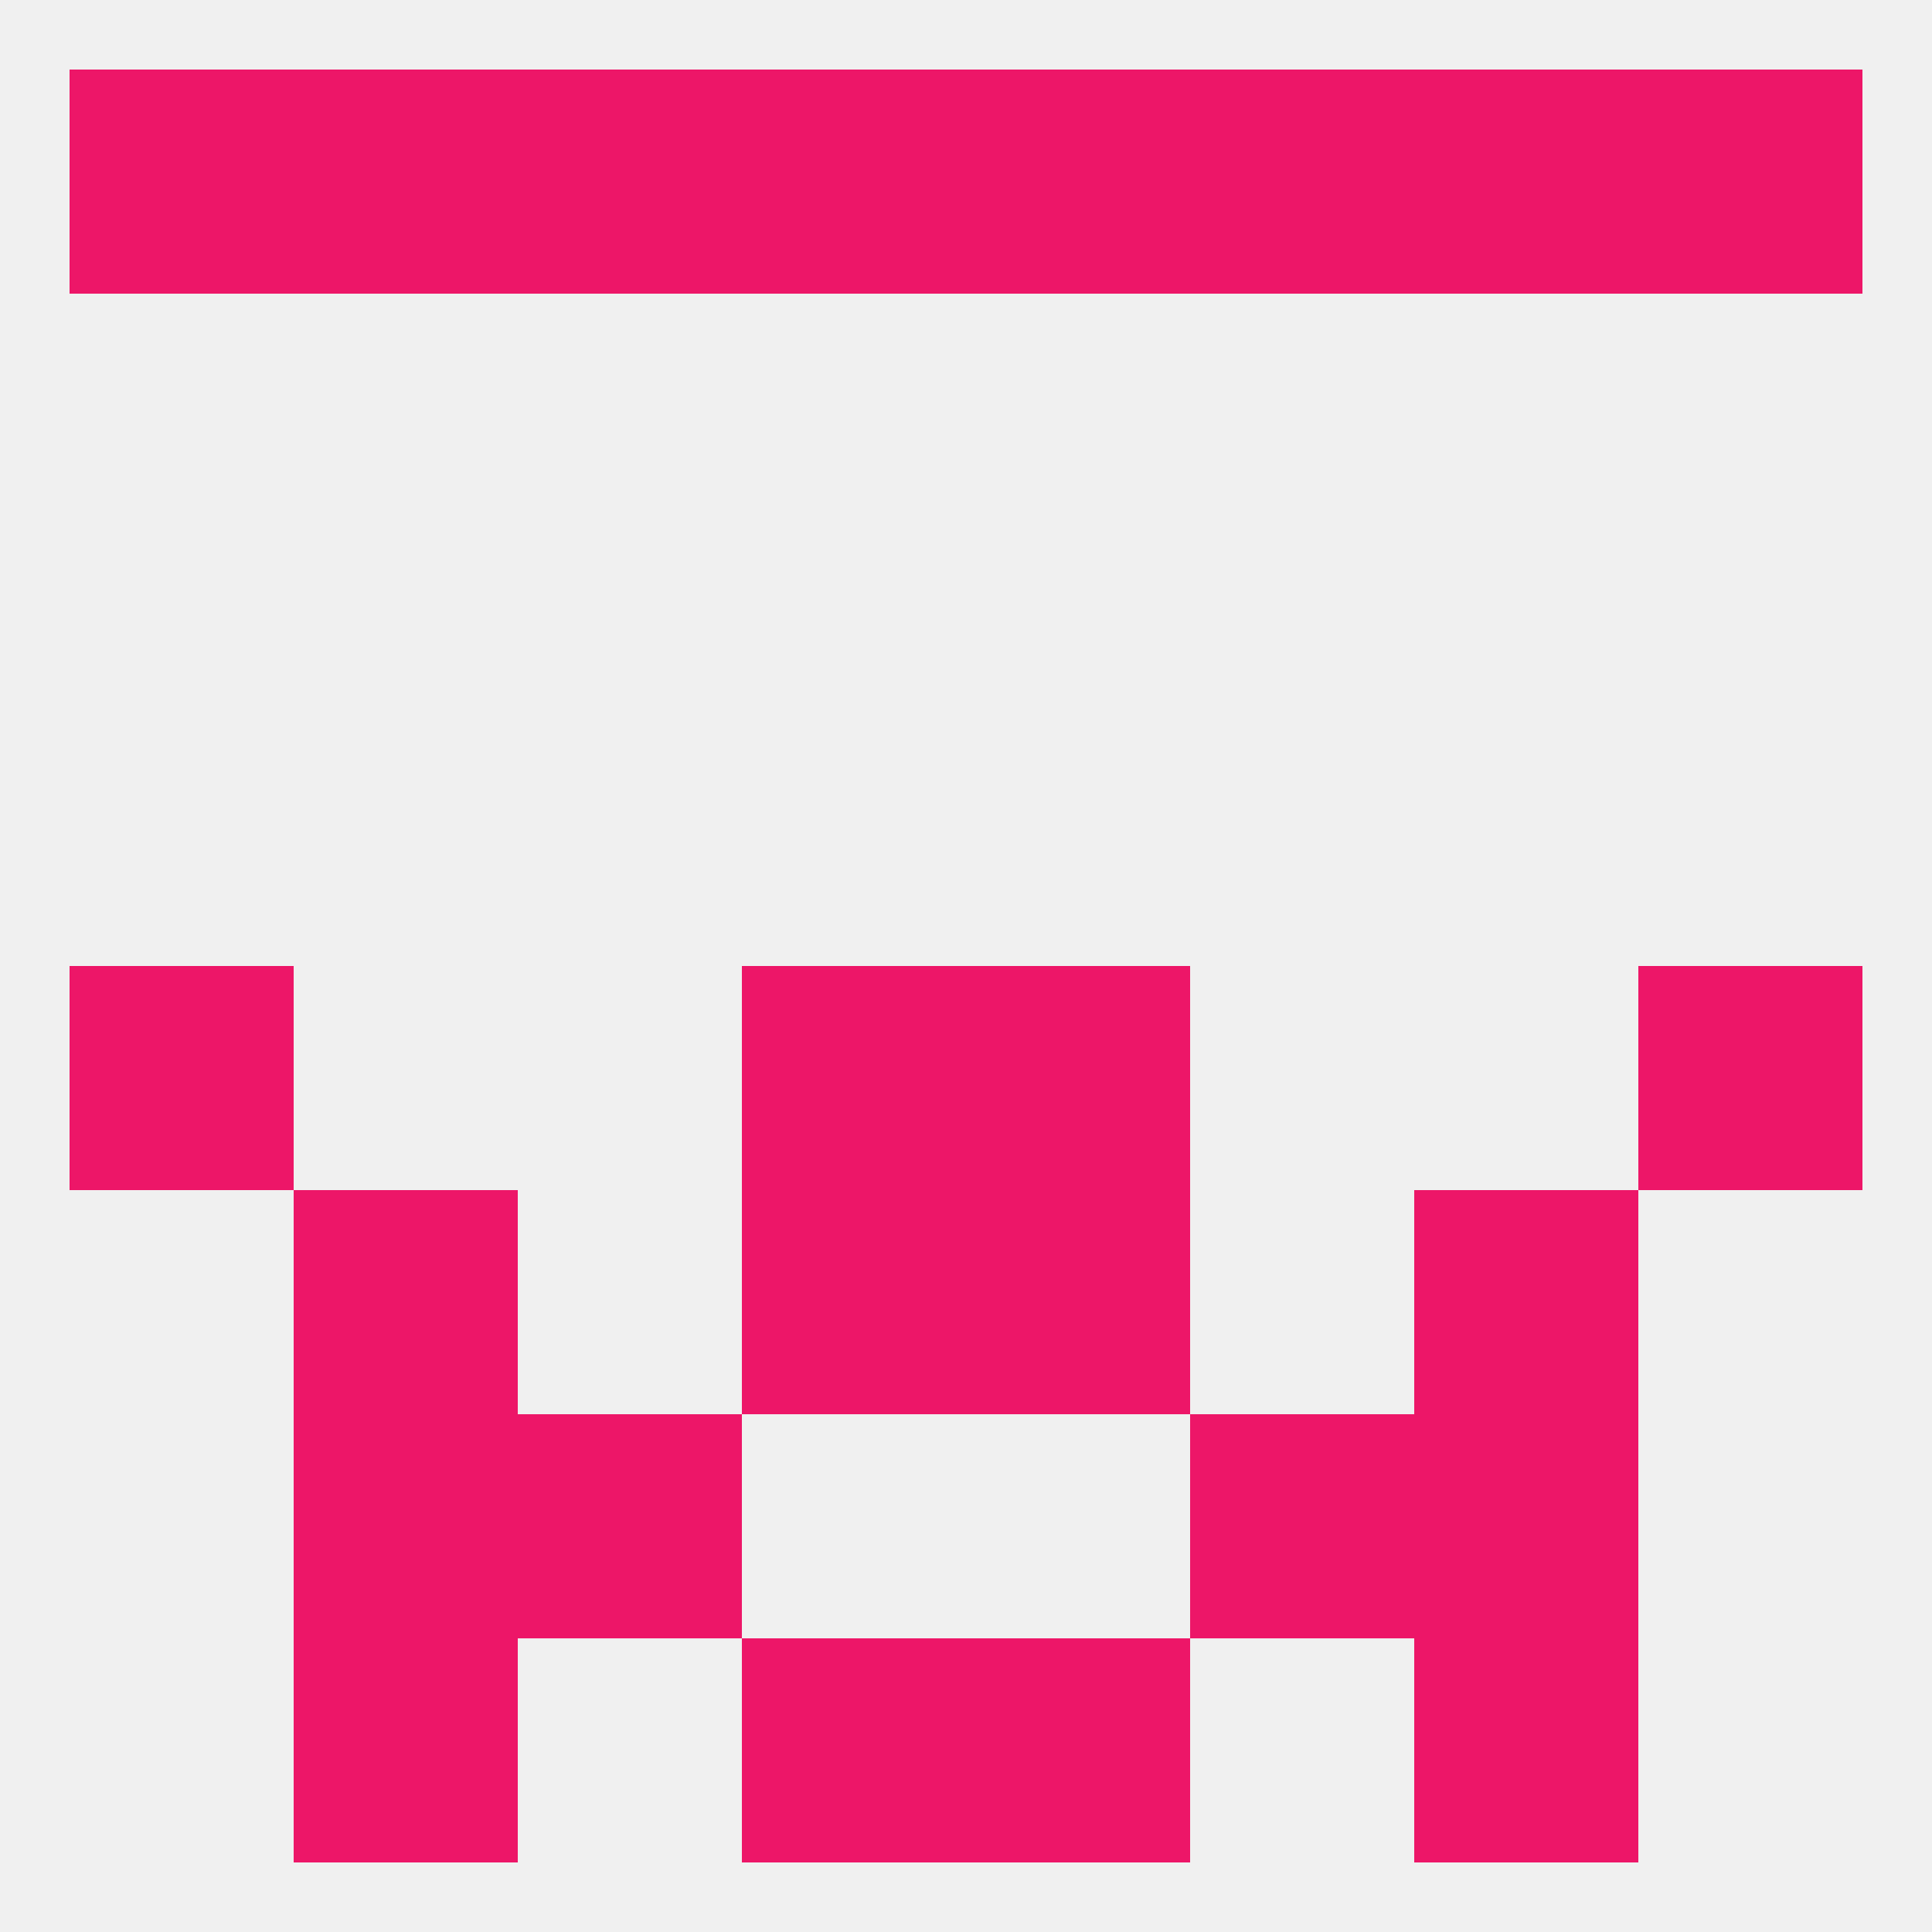
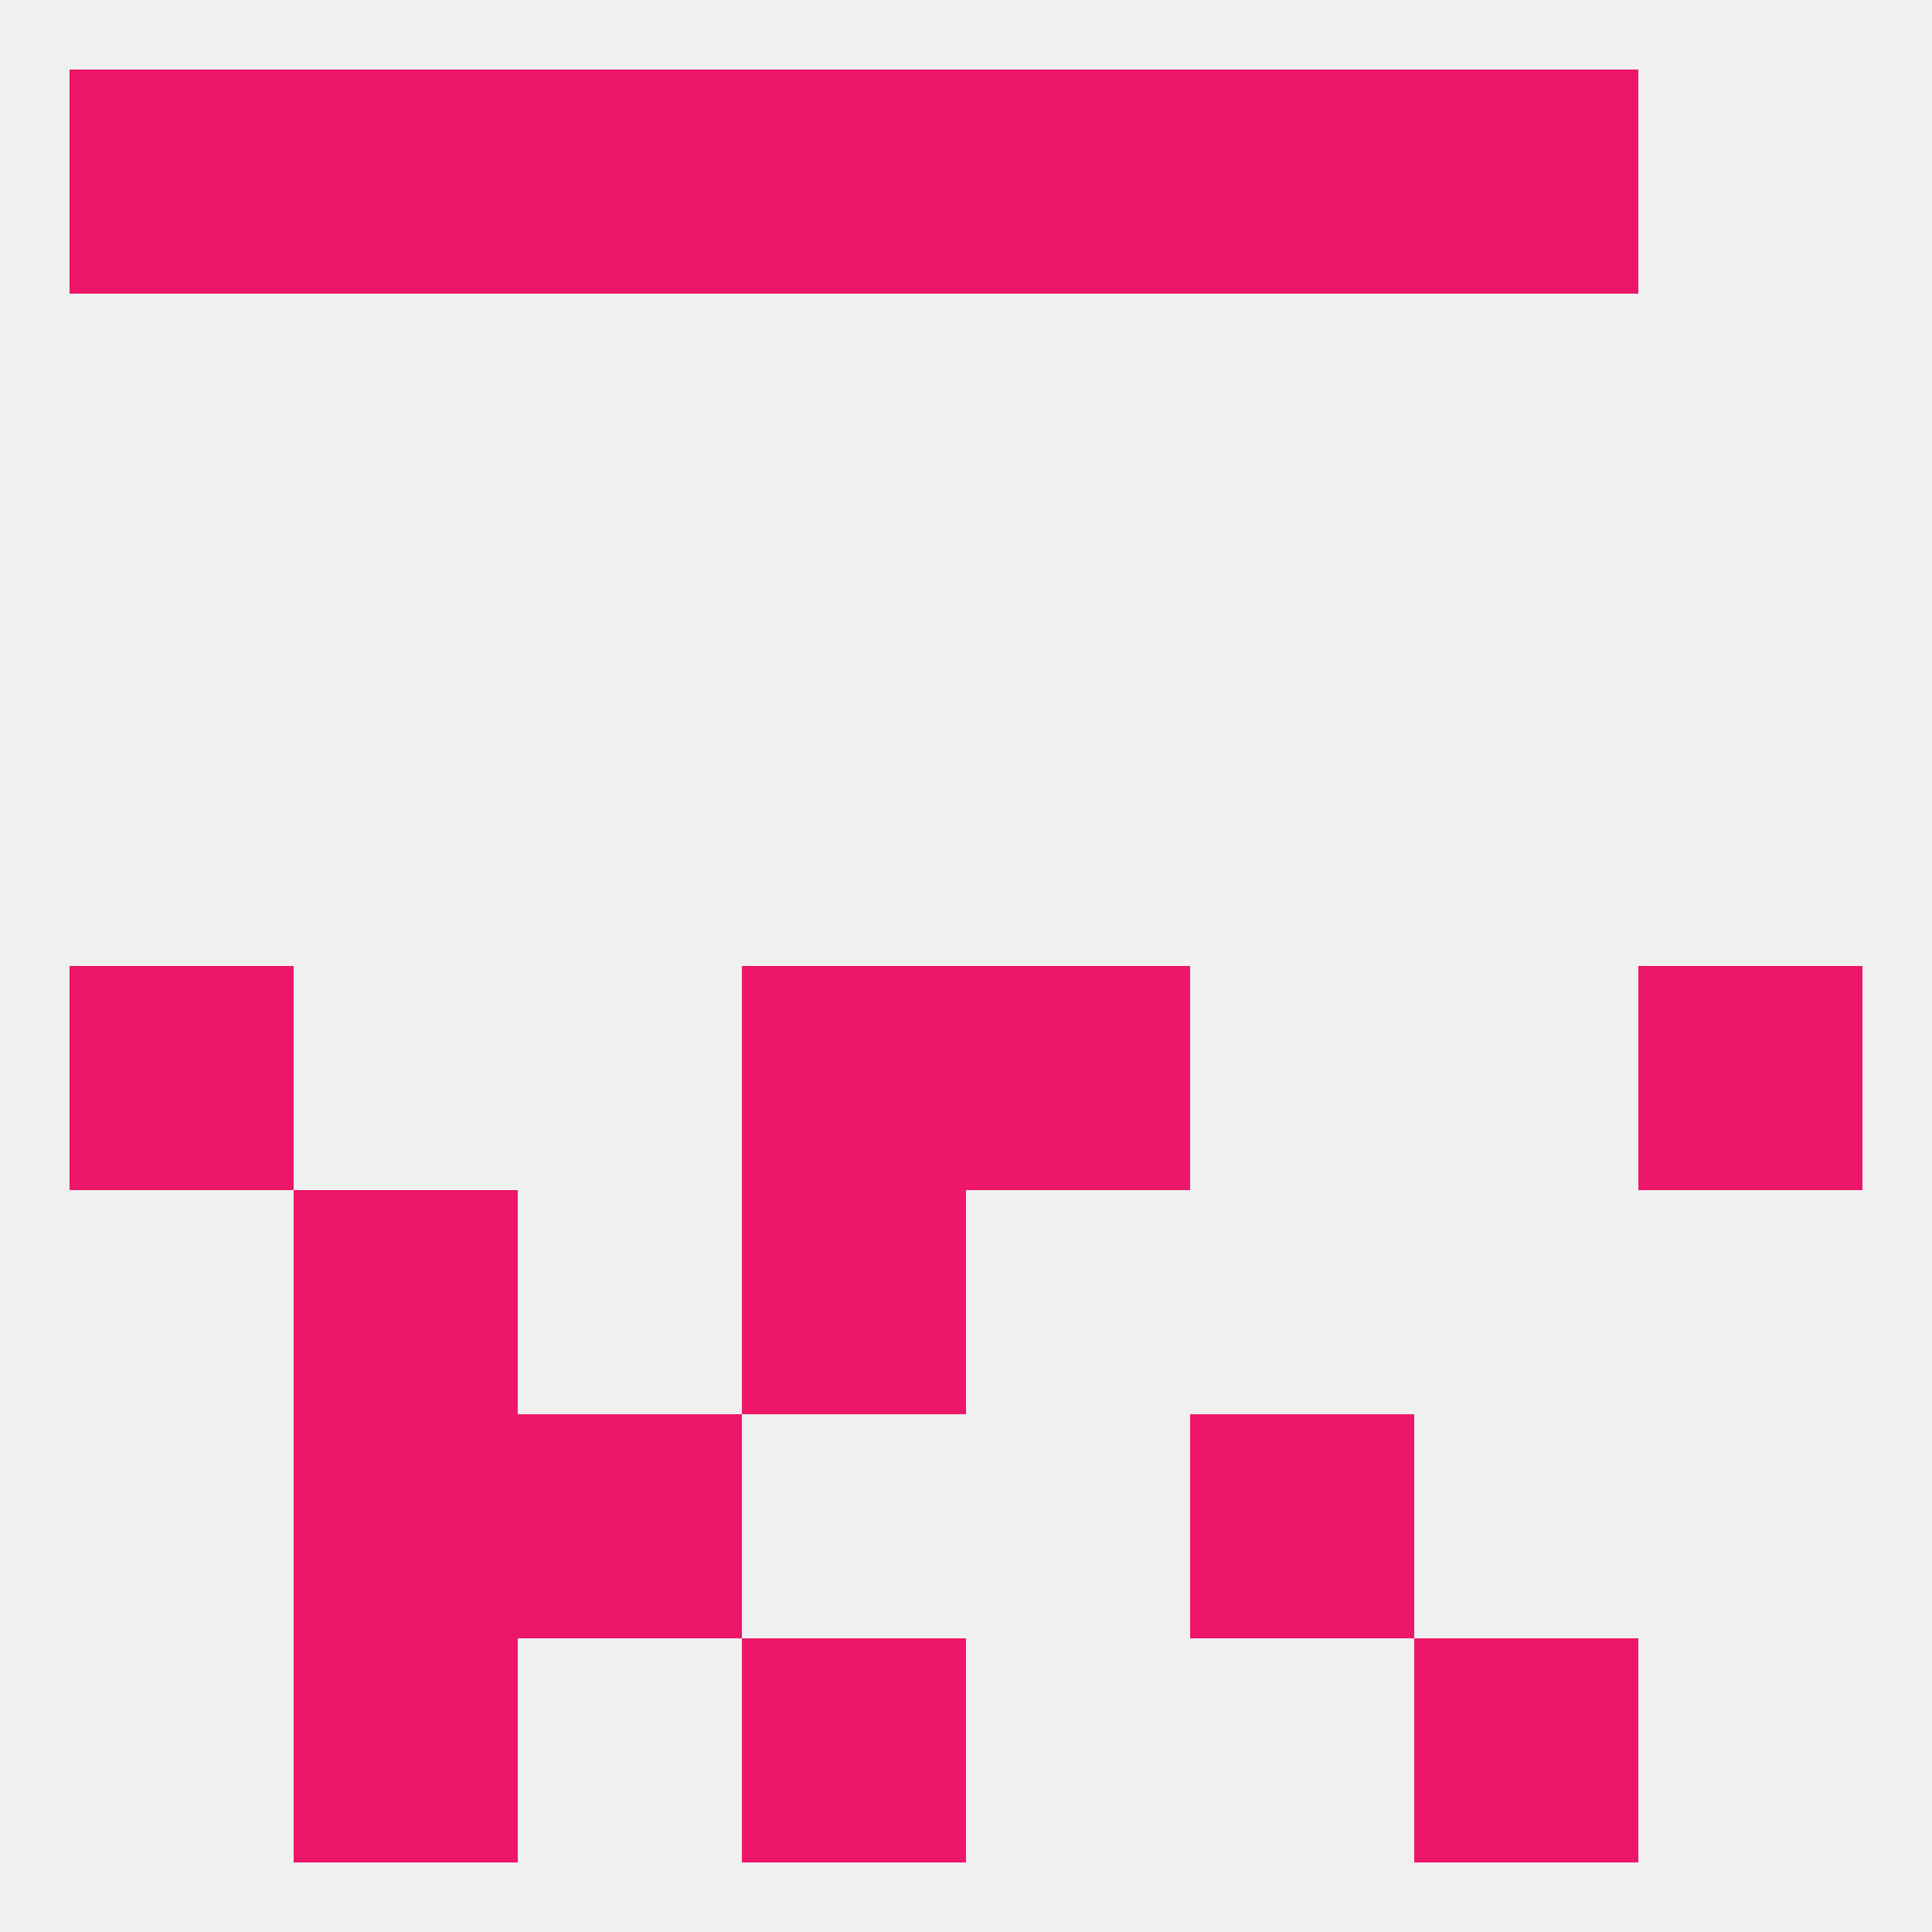
<svg xmlns="http://www.w3.org/2000/svg" version="1.1" baseprofile="full" width="250" height="250" viewBox="0 0 250 250">
  <rect width="100%" height="100%" fill="rgba(240,240,240,255)" />
  <rect x="38" y="154" width="29" height="29" fill="rgba(237,22,104,255)" />
-   <rect x="183" y="154" width="29" height="29" fill="rgba(237,22,104,255)" />
  <rect x="96" y="154" width="29" height="29" fill="rgba(237,22,104,255)" />
-   <rect x="125" y="154" width="29" height="29" fill="rgba(237,22,104,255)" />
  <rect x="67" y="183" width="29" height="29" fill="rgba(237,22,104,255)" />
  <rect x="154" y="183" width="29" height="29" fill="rgba(237,22,104,255)" />
  <rect x="38" y="183" width="29" height="29" fill="rgba(237,22,104,255)" />
-   <rect x="183" y="183" width="29" height="29" fill="rgba(237,22,104,255)" />
-   <rect x="125" y="212" width="29" height="29" fill="rgba(237,22,104,255)" />
  <rect x="38" y="212" width="29" height="29" fill="rgba(237,22,104,255)" />
  <rect x="183" y="212" width="29" height="29" fill="rgba(237,22,104,255)" />
  <rect x="96" y="212" width="29" height="29" fill="rgba(237,22,104,255)" />
  <rect x="67" y="9" width="29" height="29" fill="rgba(237,22,104,255)" />
  <rect x="38" y="9" width="29" height="29" fill="rgba(237,22,104,255)" />
  <rect x="183" y="9" width="29" height="29" fill="rgba(237,22,104,255)" />
  <rect x="96" y="9" width="29" height="29" fill="rgba(237,22,104,255)" />
  <rect x="125" y="9" width="29" height="29" fill="rgba(237,22,104,255)" />
  <rect x="154" y="9" width="29" height="29" fill="rgba(237,22,104,255)" />
  <rect x="9" y="9" width="29" height="29" fill="rgba(237,22,104,255)" />
-   <rect x="212" y="9" width="29" height="29" fill="rgba(237,22,104,255)" />
  <rect x="9" y="125" width="29" height="29" fill="rgba(237,22,104,255)" />
  <rect x="212" y="125" width="29" height="29" fill="rgba(237,22,104,255)" />
  <rect x="96" y="125" width="29" height="29" fill="rgba(237,22,104,255)" />
  <rect x="125" y="125" width="29" height="29" fill="rgba(237,22,104,255)" />
</svg>